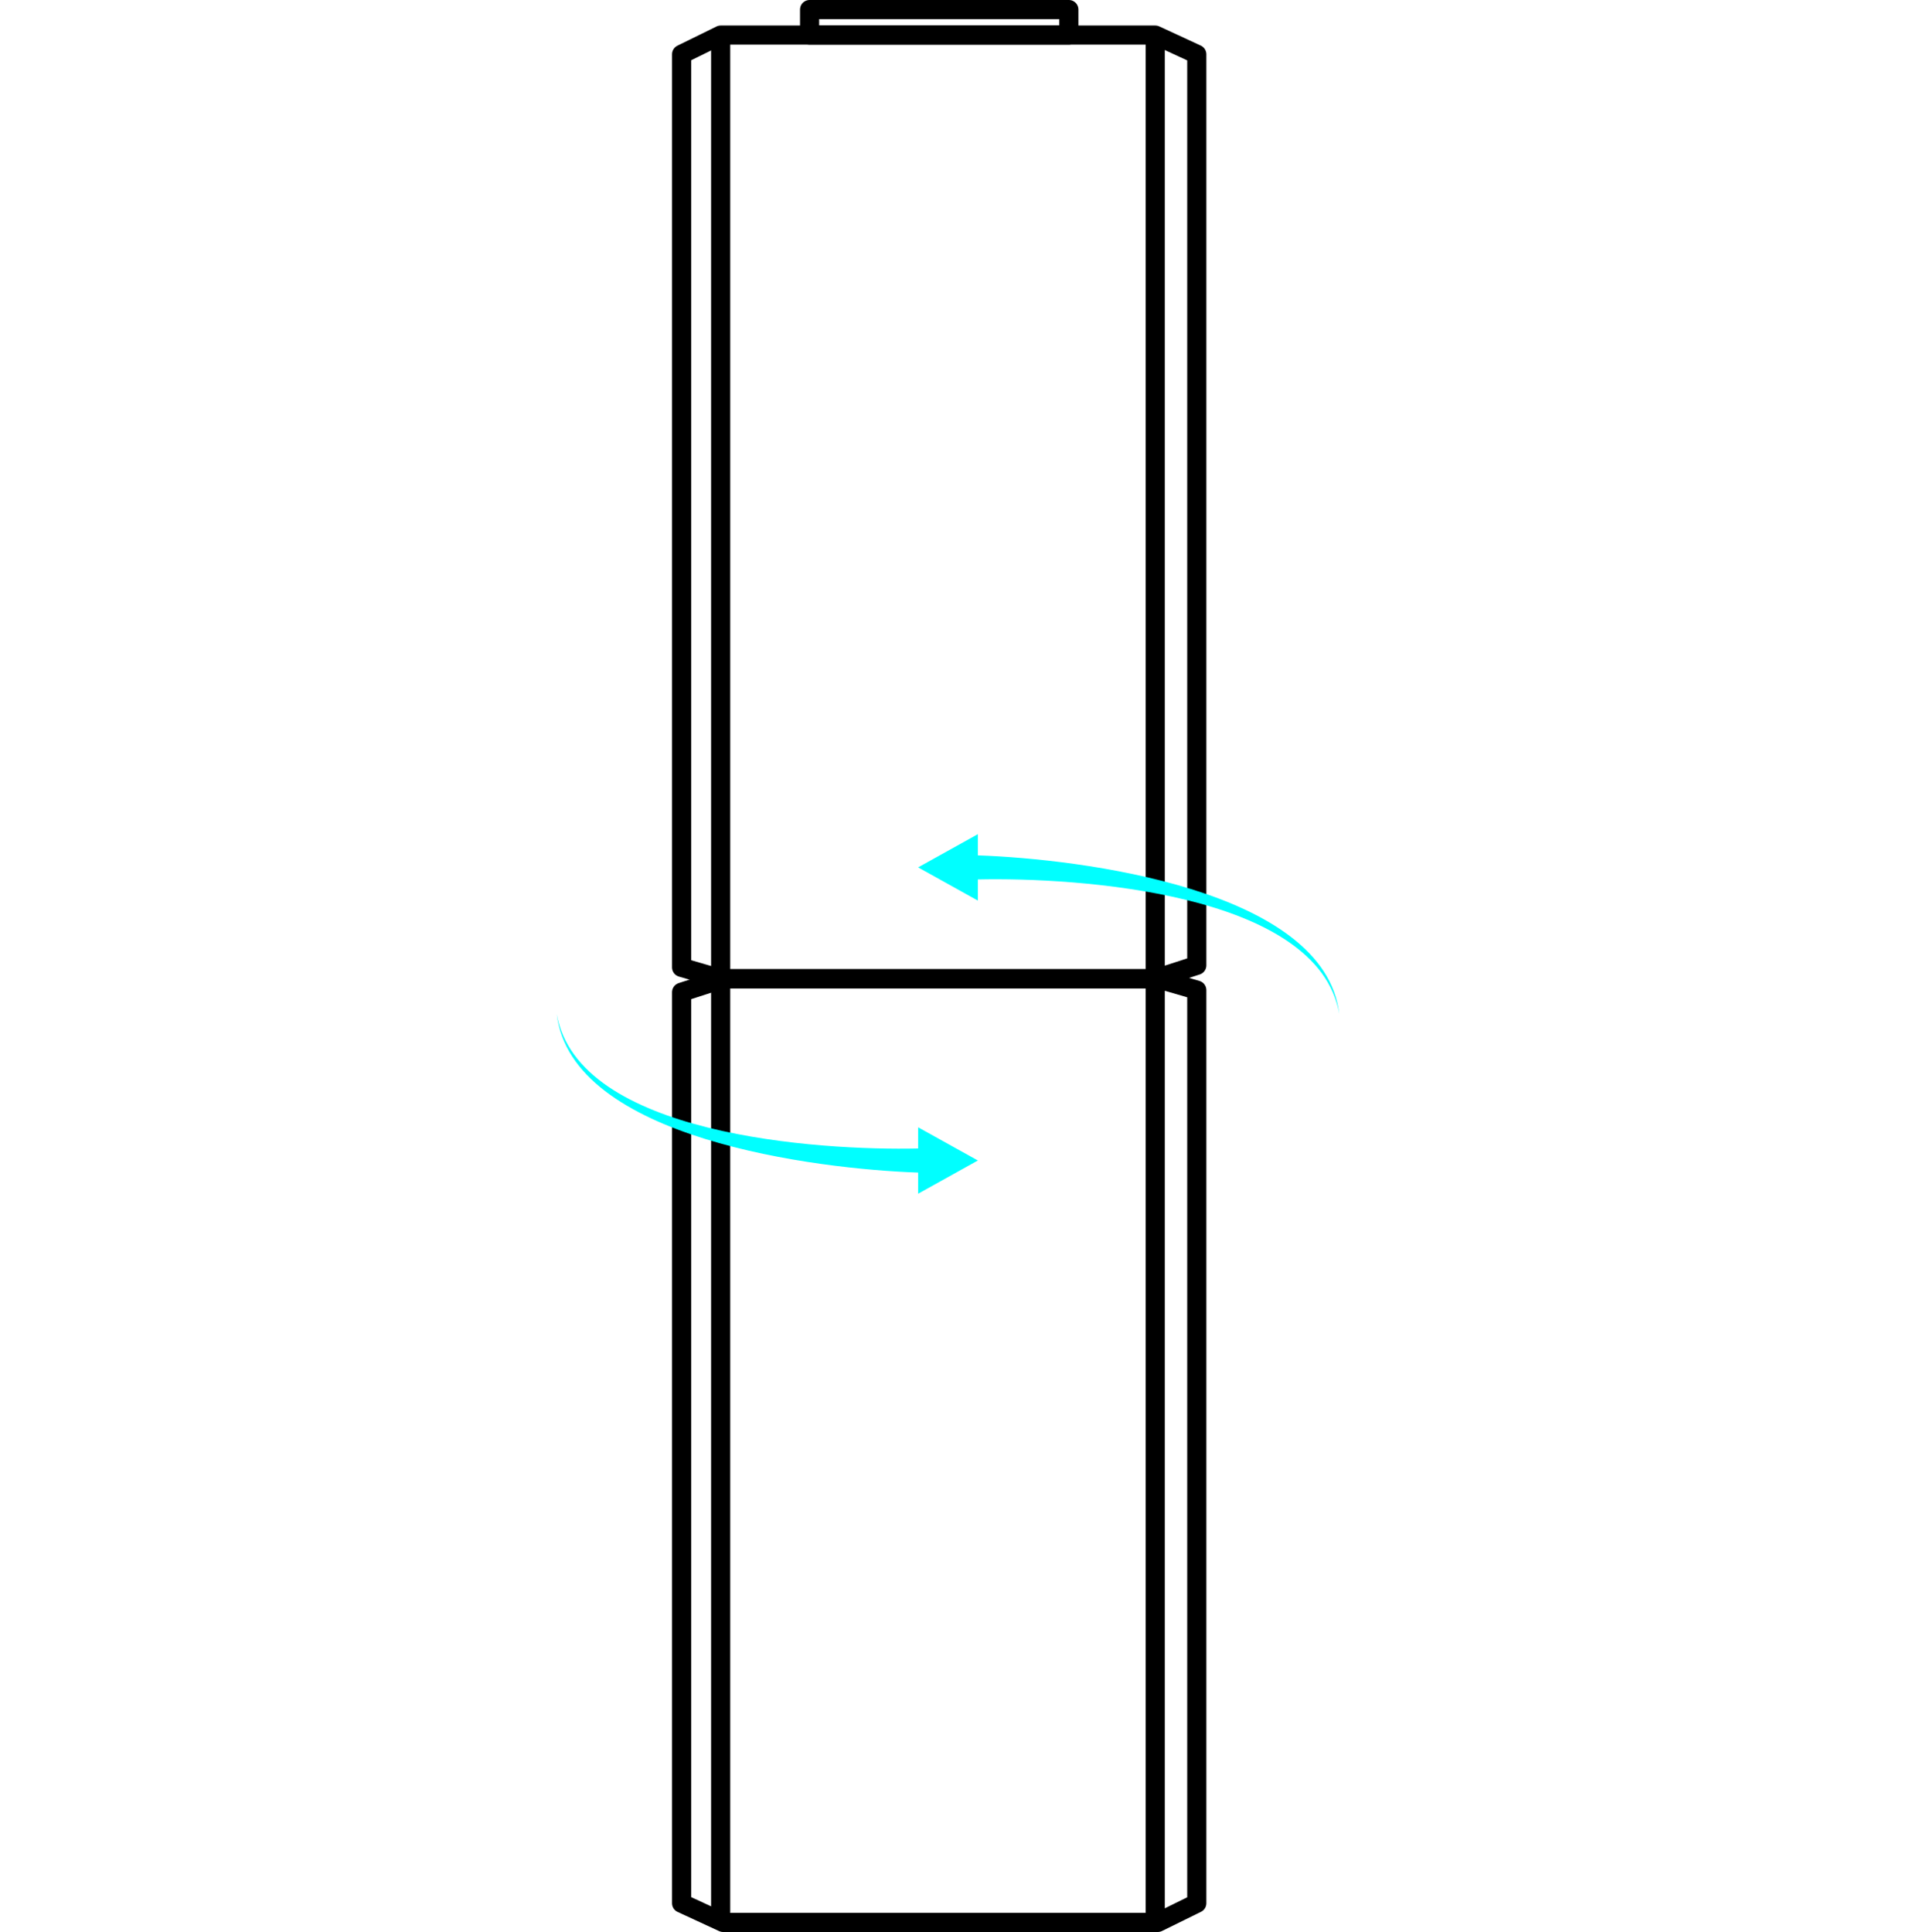
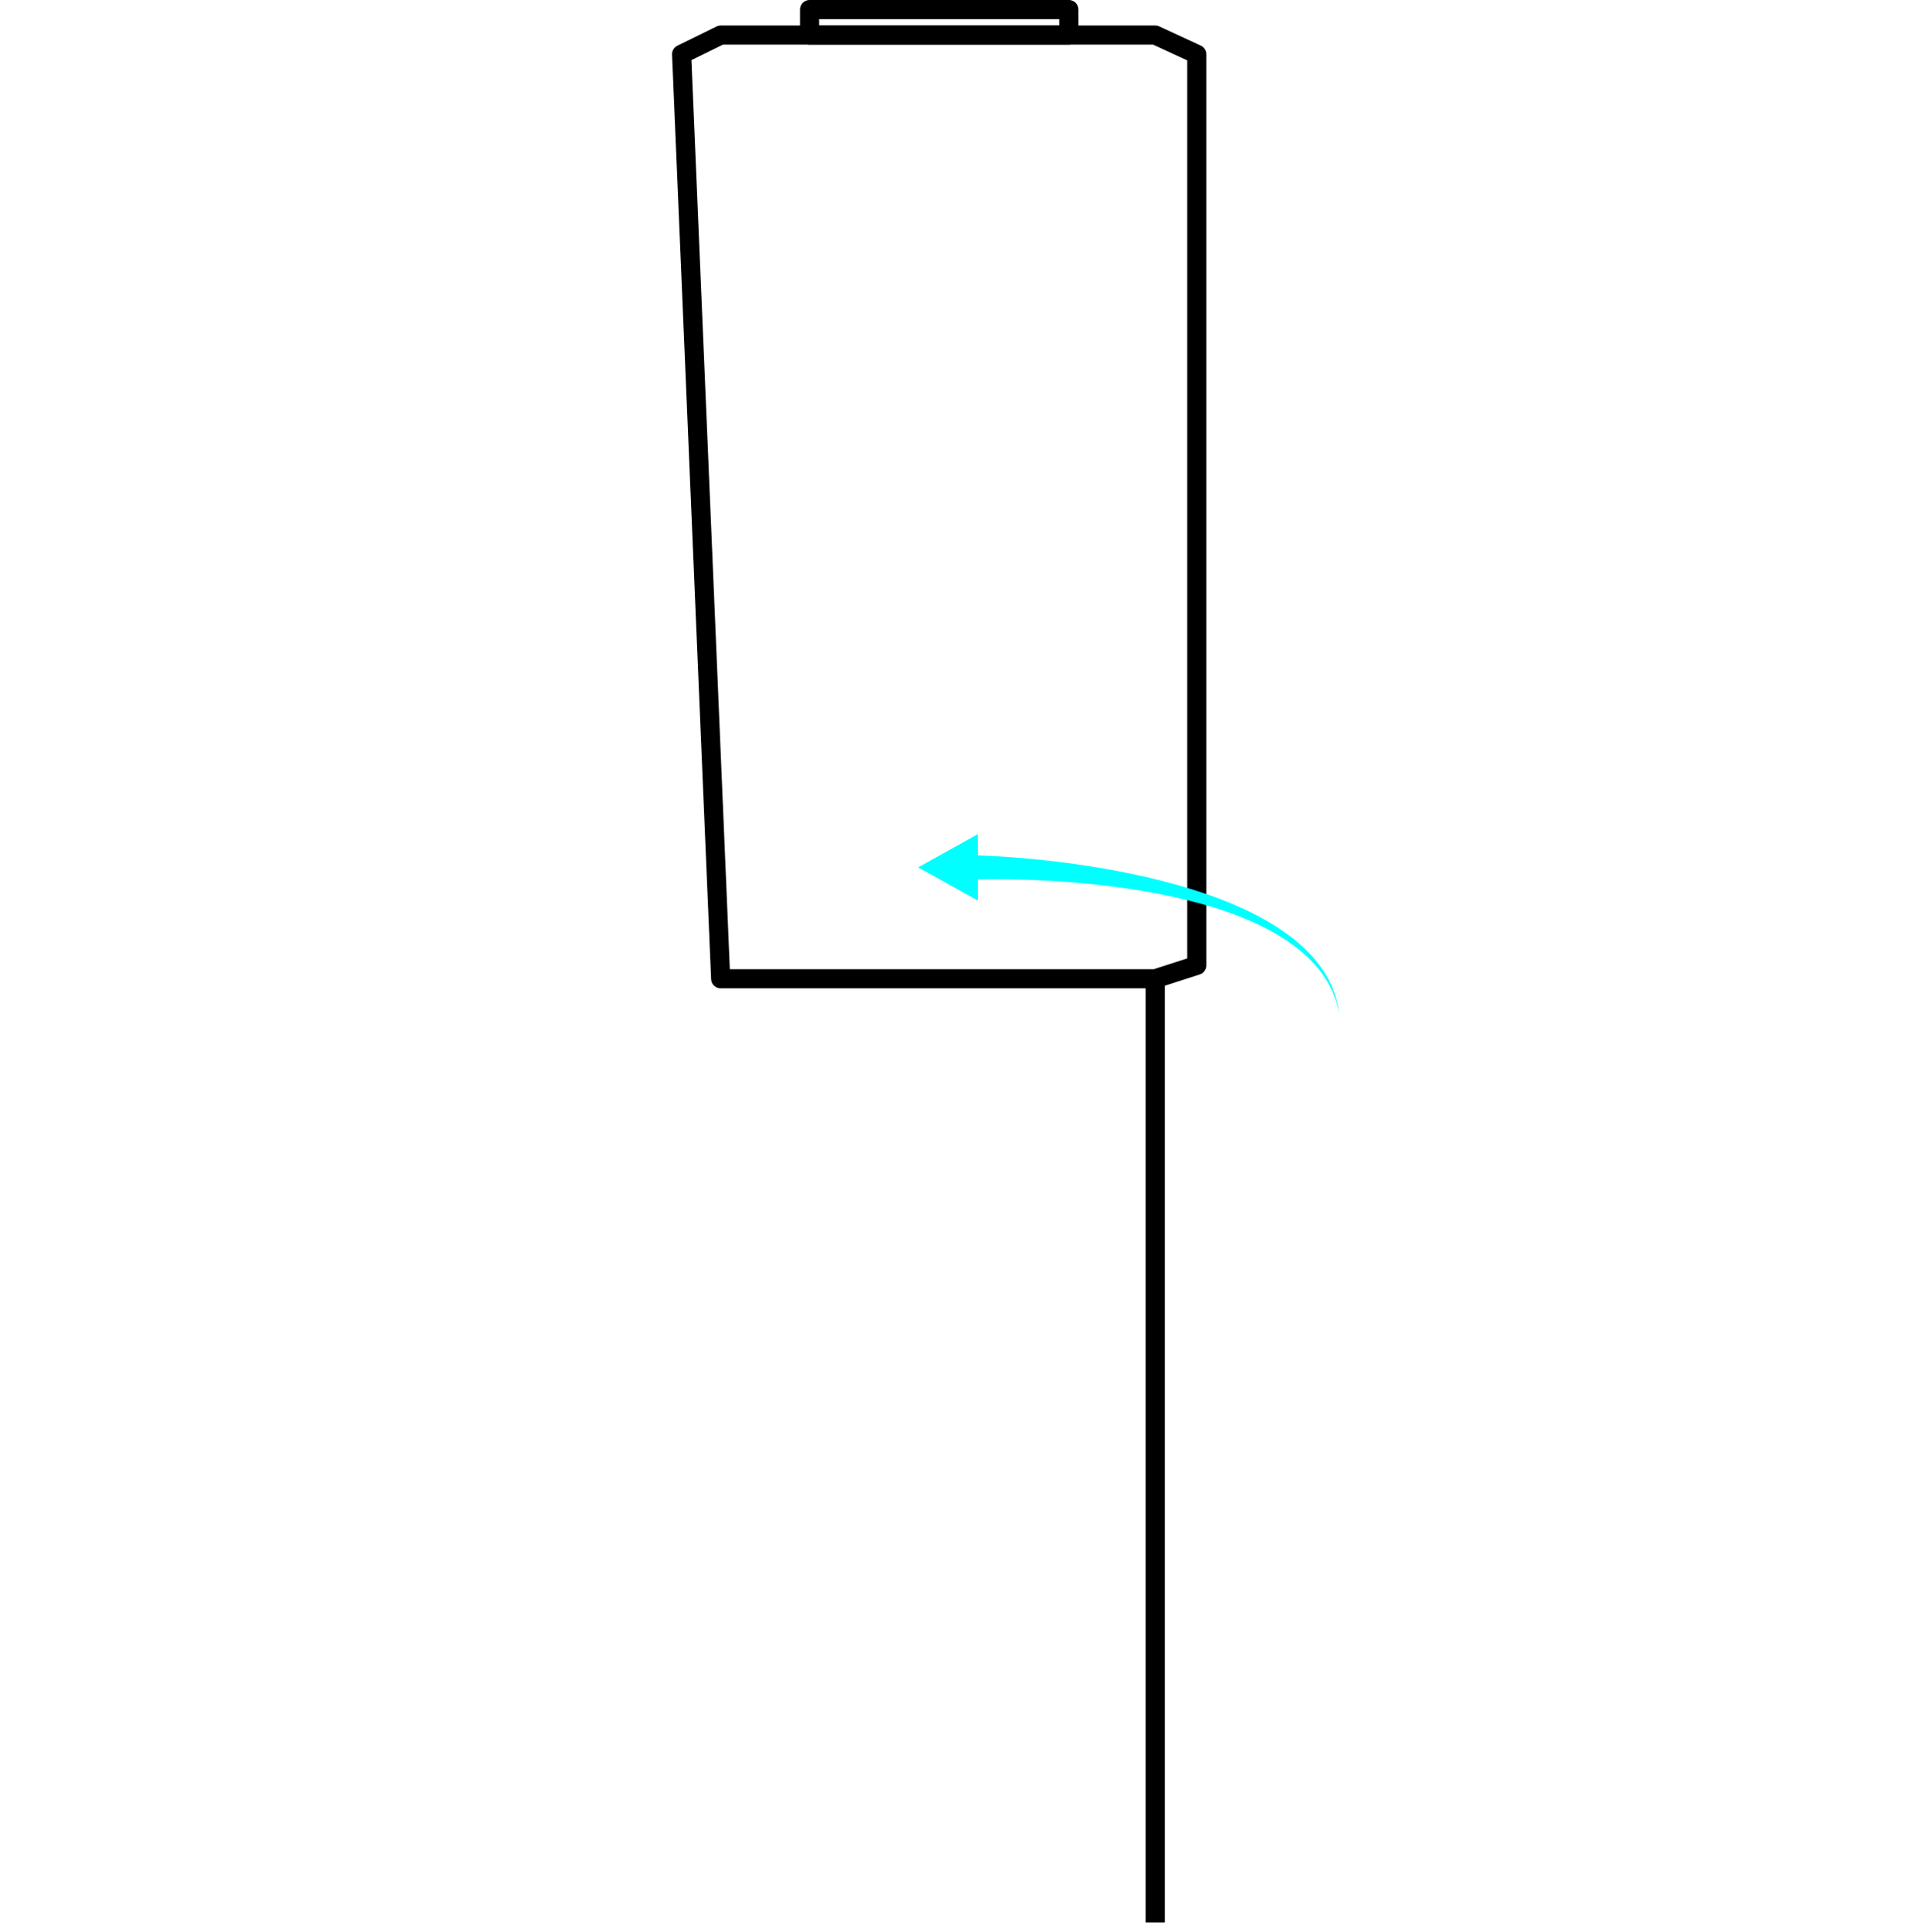
<svg xmlns="http://www.w3.org/2000/svg" width="200" height="202" viewBox="0 0 200 202" fill="none">
-   <path d="M71.262 5.676V101.146L75.344 102.335H120.782L125.122 100.933V5.676L120.782 3.669H75.344L71.262 5.676Z" stroke="black" stroke-width="2" stroke-miterlimit="10" stroke-linejoin="round" />
+   <path d="M71.262 5.676L75.344 102.335H120.782L125.122 100.933V5.676L120.782 3.669H75.344L71.262 5.676Z" stroke="black" stroke-width="2" stroke-miterlimit="10" stroke-linejoin="round" />
  <path d="M111.745 1H84.641V3.669H111.745V1Z" stroke="black" stroke-width="2" stroke-miterlimit="10" stroke-linejoin="round" />
-   <path d="M75.344 3.669V102.335" stroke="black" stroke-width="2" stroke-miterlimit="10" stroke-linejoin="round" />
-   <path d="M120.777 3.669V102.335" stroke="black" stroke-width="2" stroke-miterlimit="10" stroke-linejoin="round" />
-   <path d="M125.122 198.993V103.523L121.04 102.334H75.602L71.262 103.742V198.993L75.602 201H121.04L125.122 198.993Z" stroke="black" stroke-width="2" stroke-miterlimit="10" stroke-linejoin="round" />
-   <path d="M75.344 102.334V201" stroke="black" stroke-width="2" stroke-miterlimit="10" stroke-linejoin="round" />
  <path d="M120.777 102.334V201" stroke="black" stroke-width="2" stroke-miterlimit="10" stroke-linejoin="round" />
-   <path d="M95.99 120.08C85.634 120.31 60.403 118.724 58.205 106.013C59.713 119.099 85.416 122.233 95.99 122.598V124.807L102.236 121.336L95.99 117.866V120.075V120.08Z" fill="#00FFFF" />
  <path d="M102.232 89.427V87.218L95.986 90.689L102.232 94.159V91.95C112.589 91.72 137.82 93.307 140.018 106.018C138.509 92.931 112.807 89.797 102.232 89.433V89.427Z" fill="#00FFFF" />
</svg>